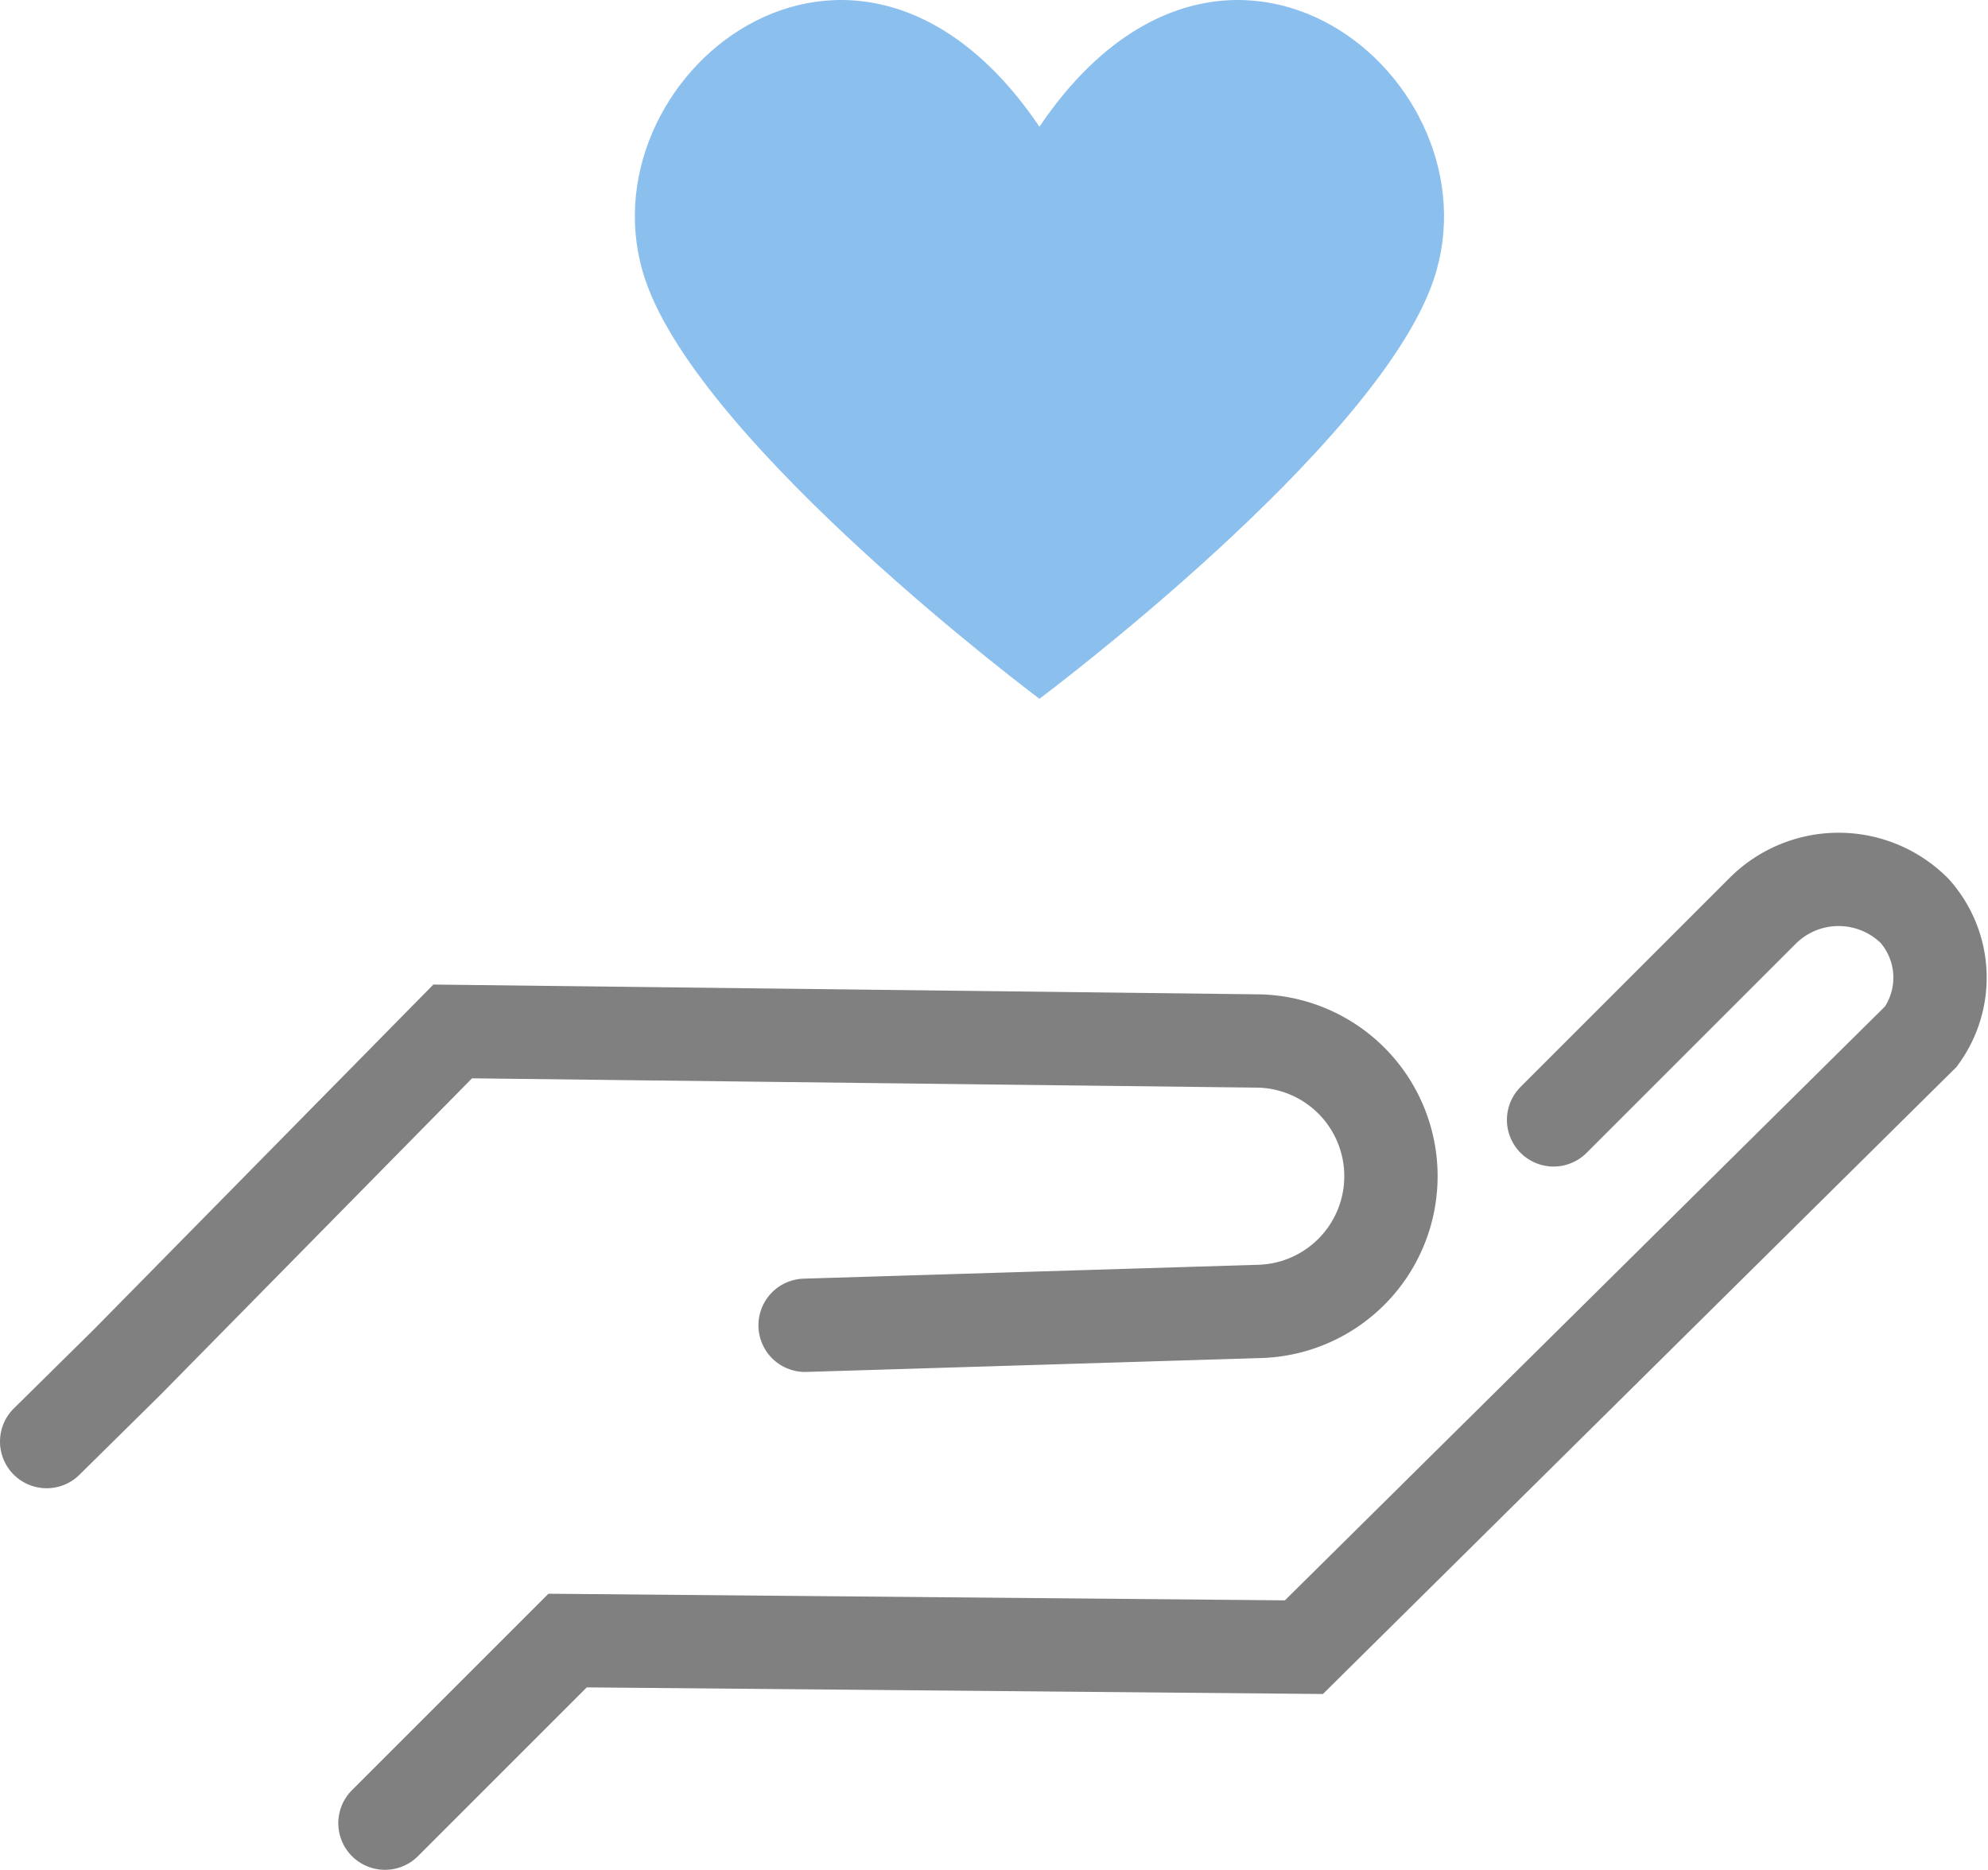
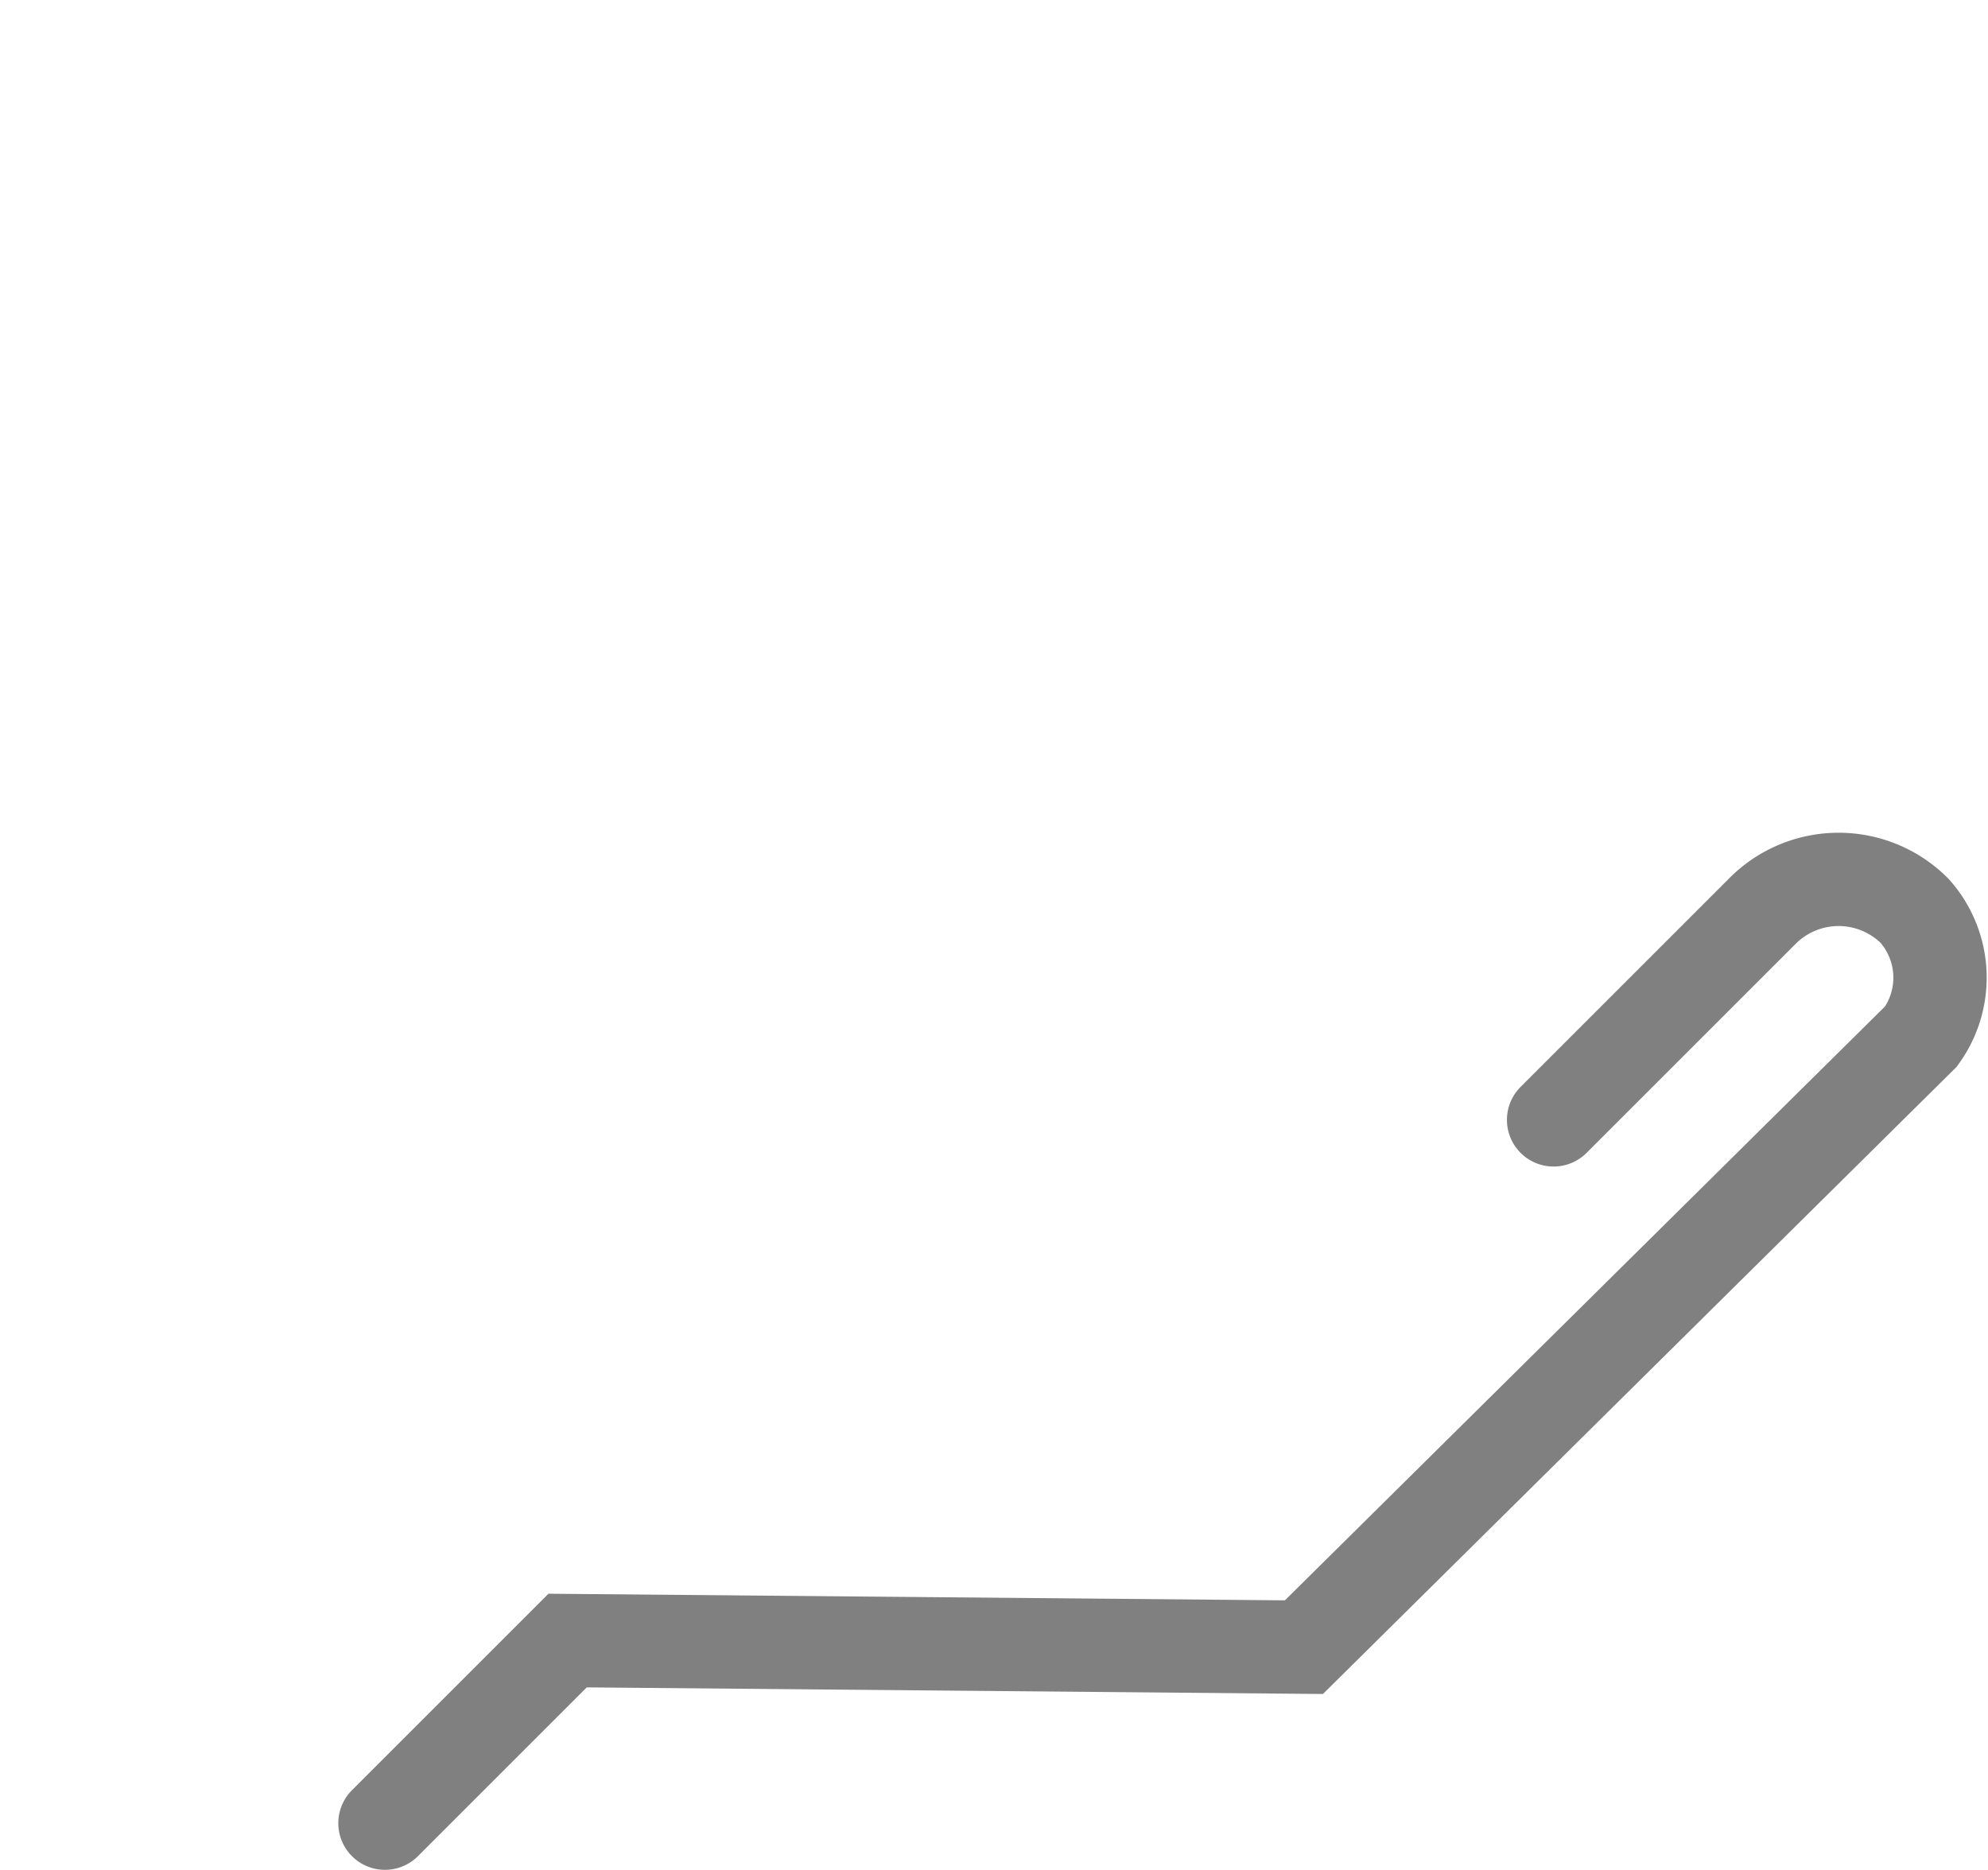
<svg xmlns="http://www.w3.org/2000/svg" viewBox="0 0 114.18 107.41">
  <defs>
    <style>.cls-1{fill:none;stroke:gray;stroke-linecap:round;stroke-miterlimit:10;stroke-width:5.36px;}.cls-2{fill:#8bbfee;}</style>
  </defs>
  <g id="レイヤー_2" data-name="レイヤー 2">
    <g id="レイヤー_2-2" data-name="レイヤー 2">
-       <path class="cls-1" d="M46.24,76.13l26.19-.8a7.77,7.77,0,0,0-.07-15.53L26,59.25l-18.7,19L2.68,82.81" />
      <path class="cls-1" d="M89.23,64.33l12-12a6.17,6.17,0,0,1,8.74,0l0,0a5.77,5.77,0,0,1,.36,7.21L74.89,94.62,32.6,94.24,22.11,104.73" />
-       <path class="cls-2" d="M59.7,7.28C49.06-8.47,33.18,4.56,37.06,16.07,40.29,25.64,59.7,40.14,59.7,40.14s19.41-14.5,22.64-24.07C86.22,4.56,70.34-8.47,59.7,7.28Z" />
    </g>
  </g>
</svg>